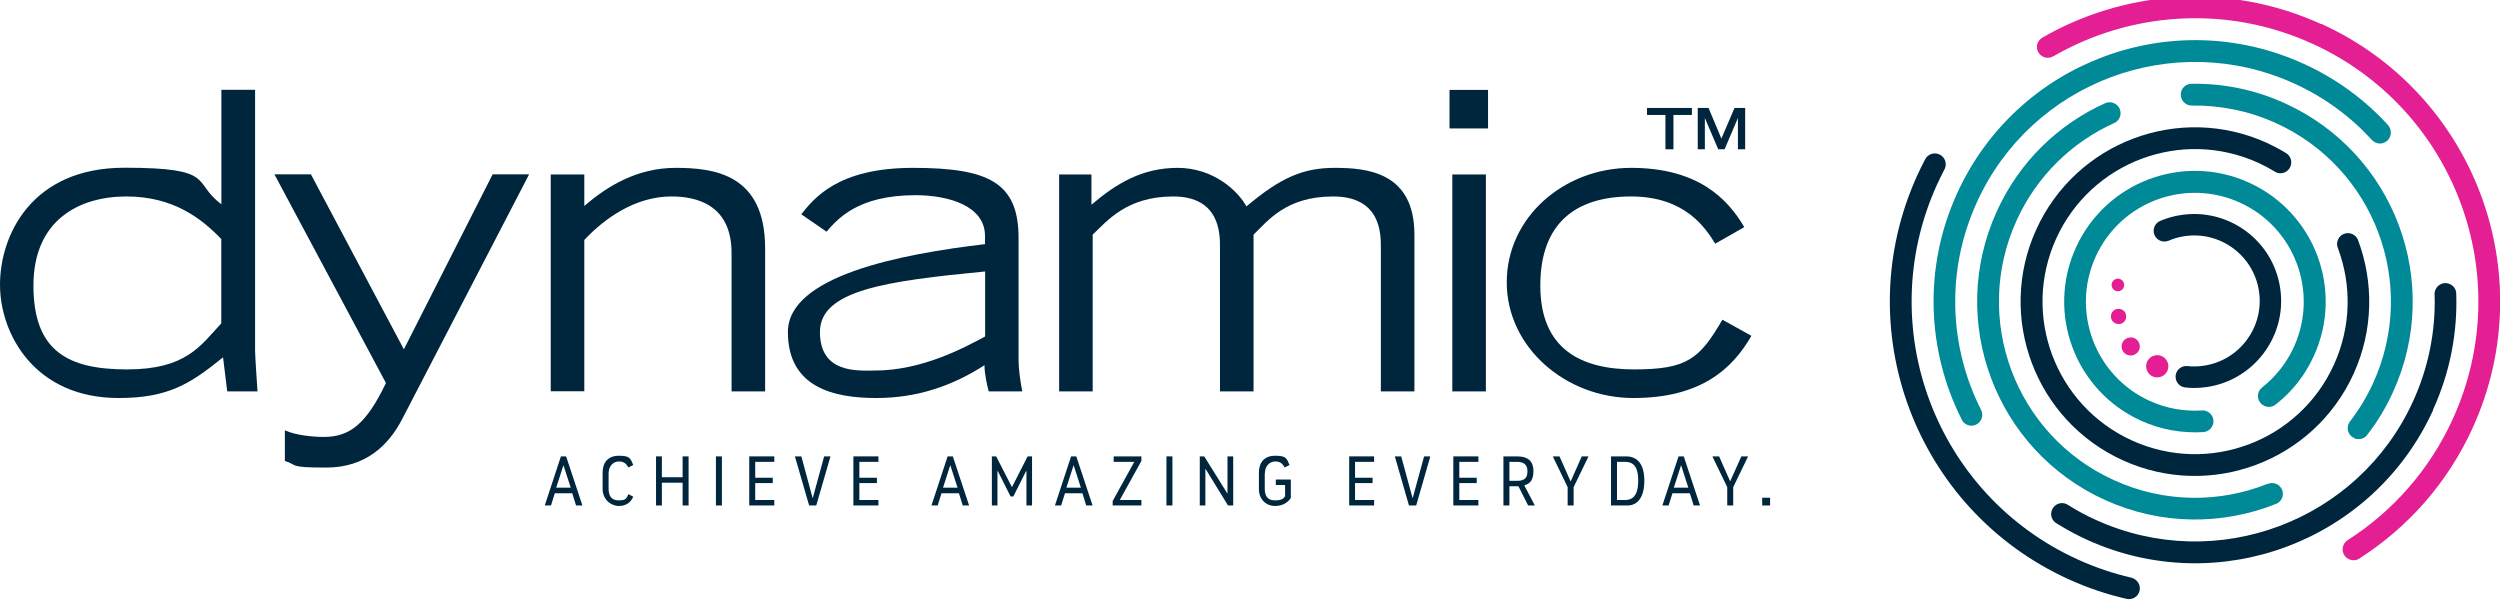
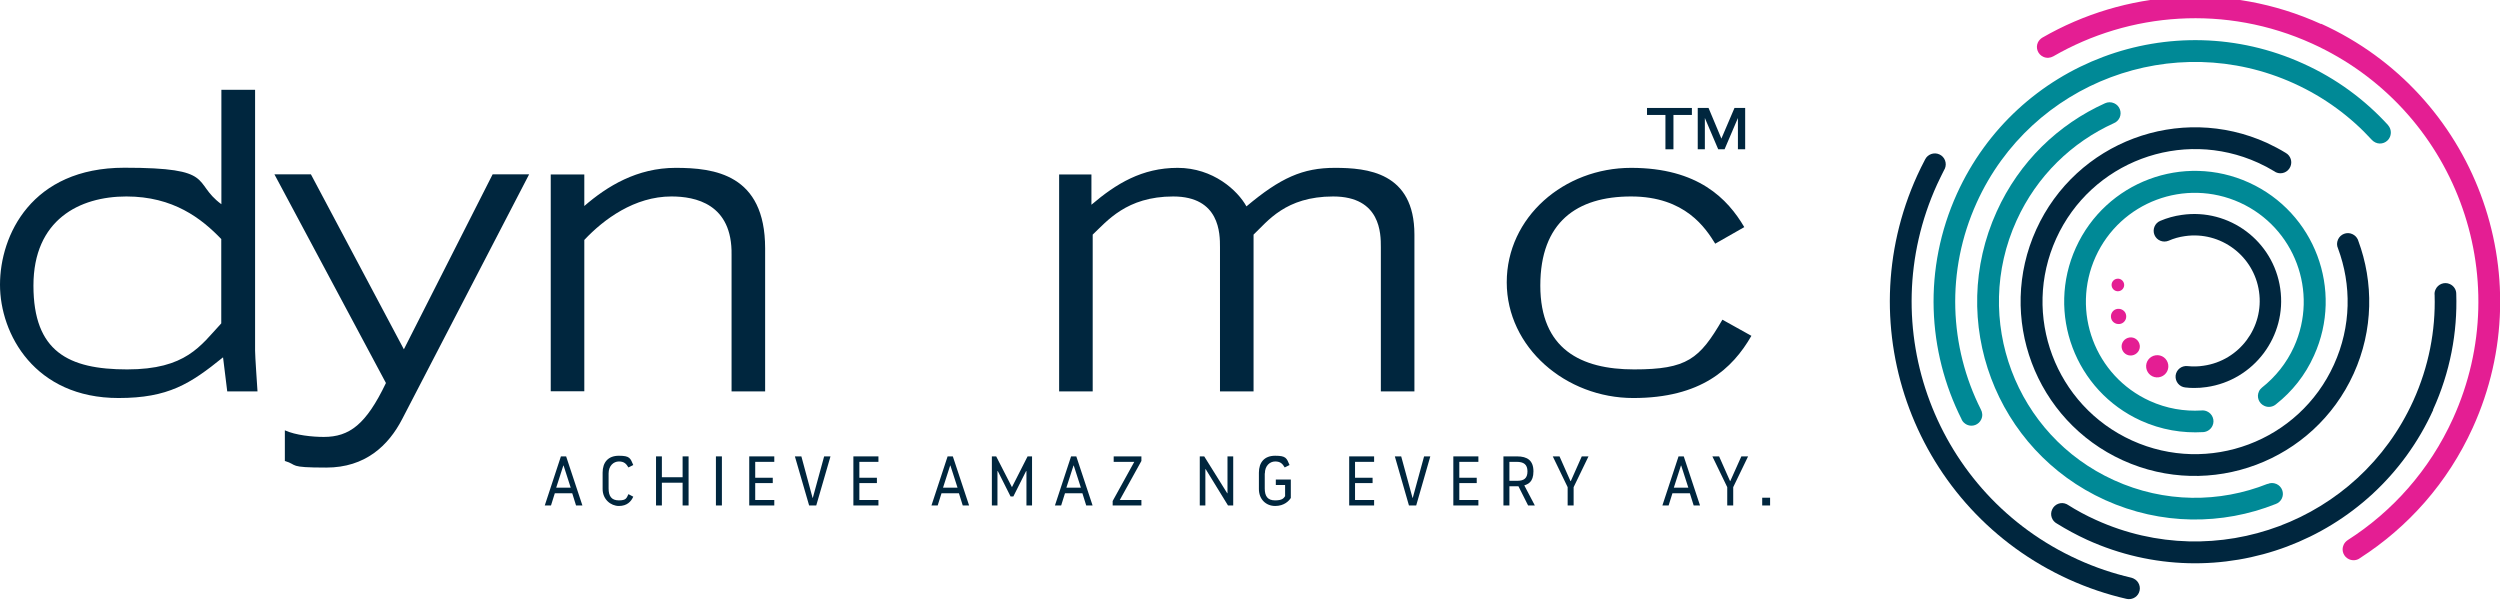
<svg xmlns="http://www.w3.org/2000/svg" id="Isolation_Mode" viewBox="0 0 1966 473.9">
  <defs>
    <style>      .st0 {        fill: #008996;      }      .st1 {        fill: #e41e93;      }      .st2 {        fill: #00263e;      }    </style>
  </defs>
  <path class="st2" d="M200.6,70.7v205.1c0,4.6,1.6,26.8,1.9,32h-23.8l-3.3-26.8c-25.8,20.9-43.1,32-82.2,32C27.4,313,0,262.8,0,223.9s24.8-92,97.8-92,52.8,11.4,76.3,28.7v-90h26.4,0ZM174.1,188.1c-15.6-16.3-37.8-33.6-74.7-33.6s-73.1,18.3-73.1,70.1,27.4,65.9,73.7,65.9,57.7-18.6,74-36.2v-66.2h0Z" />
  <path class="st2" d="M224,338.4c8.5,3.9,21.9,5.2,30.6,5.2,20.2,0,33.3-9.8,48.9-42.4l-87.7-164.1h28.7l73.1,137.6,69.8-137.6h28.7l-99.8,192.4c-10.8,20.9-29,38.2-59.7,38.2s-21.9-2-32.6-5.2v-24.1h0Z" />
  <path class="st2" d="M433.1,137.2h26.4v24.8c18-15.6,41.5-30,71.8-30s70.4,4.9,70.4,63.3v112.5h-26.4v-107.3c.7-40.4-28.7-46-47.3-46-29,0-53.2,17.9-68.5,34.2v119h-26.4v-170.6h0Z" />
-   <path class="st2" d="M801,281.4c0,10.1,1.3,17.3,2.9,26.4h-26.4c-1.3-5.2-3.3-13.7-3.3-20.6-24.8,16-52.5,25.8-85.1,25.8s-69.5-7.8-69.5-51.9,88.4-61.3,155-69.1v-6.5c0-23.2-27.7-32-54.8-32-45.4,0-61.3,18.9-69.8,28.7l-19.9-13.7c9.8-12.1,28.3-36.5,87.7-36.5s83.2,11.4,83.2,55.1v94.3h0ZM774.6,213.5c-77.7,7.5-129.8,14.7-129.8,47.6s30,30.3,43.1,30.3c36.8,0,69.8-17.6,86.8-26.8v-51.2h0Z" />
  <path class="st2" d="M832.9,137.2h25.4v23.8c19.5-16.6,39.8-29,67.8-29s47.3,17.9,54.1,30.3c26.8-22.5,44.3-30.3,69.5-30.3s62.6,3.3,62.6,52.5v123.3h-26.4v-113.5c0-10.4,0-39.8-37.5-39.8s-51.6,19.6-62.6,30v123.3h-26.4v-113.5c0-10.4,0-39.8-36.8-39.8s-52.2,19.6-63.3,30v123.3h-26.4v-170.6h0Z" />
-   <path class="st2" d="M1170.2,101h-30.3v-30.3h30.3v30.3ZM1142.1,137.2h26.4v170.6h-26.4v-170.6Z" />
  <path class="st2" d="M1348.9,191.7c-7.5-12.1-23.5-37.2-66.2-37.2s-71.4,20.2-71.4,70.1,31.9,65.9,73.7,65.9,51.5-8.2,69.5-39.1l22.8,12.7c-15,26.1-39.8,48.9-92.9,48.9s-99.5-39.8-99.5-91,45-90,97.8-90,76,24.5,89,46.6l-22.8,13h0Z" />
  <polygon class="st2" points="1309.7 90.4 1295.2 90.4 1295.2 84.9 1330.5 84.9 1330.5 90.4 1316 90.4 1316 117.4 1309.7 117.4 1309.7 90.4" />
  <polygon class="st2" points="1340.7 92.8 1340.7 92.8 1340.7 117.4 1335.1 117.4 1335.1 84.9 1343.6 84.9 1353.7 109 1364 84.9 1372.4 84.9 1372.4 117.4 1366.7 117.4 1366.7 92.8 1366.7 92.8 1356.2 117.4 1351.2 117.4 1340.7 92.8" />
  <path class="st2" d="M443,366.1h.2l5.6,17.4h-11.4l5.6-17.4h0ZM441.1,358.9l-12.7,38.6h4.9l3-9.6h13.7l3,9.6h5l-12.8-38.6h-4.1Z" />
  <path class="st2" d="M473.9,384.6v-12.9c0-8,4.2-13.3,12.8-13.3s9,1.9,11.3,7.3l-3.8,1.9c-1.7-2.8-3.3-4.7-7.5-4.7s-8.1,3.4-8.1,9.4v11.8c0,6,2.2,9.4,8.1,9.4s6-1.9,7.5-4.9l3.8,2c-1.7,3.8-4.9,7.3-11.3,7.3s-12.8-5.2-12.8-13.3" />
  <polygon class="st2" points="536.8 358.9 536.8 375.3 520.5 375.3 520.5 358.9 515.9 358.9 515.9 397.5 520.5 397.5 520.5 379.6 536.8 379.6 536.8 397.5 541.5 397.5 541.5 358.9 536.8 358.9" />
  <rect class="st2" x="563" y="358.9" width="4.7" height="38.6" />
  <polygon class="st2" points="589.2 358.9 589.2 397.5 608.9 397.5 608.9 393.2 593.9 393.2 593.9 379.9 607.7 379.9 607.7 375.7 593.9 375.7 593.9 363.2 608.9 363.2 608.9 358.9 589.2 358.9" />
  <polygon class="st2" points="648.1 358.9 639.2 391.5 639 391.5 630.2 358.9 625.1 358.9 636.3 397.5 641.9 397.5 653.1 358.9 648.1 358.9" />
  <polygon class="st2" points="671.1 358.9 671.1 397.5 690.8 397.5 690.8 393.2 675.8 393.2 675.8 379.9 689.6 379.9 689.6 375.7 675.8 375.7 675.8 363.2 690.8 363.2 690.8 358.9 671.1 358.9" />
  <path class="st2" d="M747.2,366.1h.2l5.6,17.4h-11.4l5.6-17.4h0ZM745.2,358.9l-12.7,38.6h4.9l3-9.6h13.7l3,9.6h5l-12.8-38.6h-4.1Z" />
  <polygon class="st2" points="808.1 358.9 795.8 383.1 783.4 358.9 780 358.9 780 397.5 784.4 397.5 784.4 370.5 784.7 370.5 794.7 390.4 796.9 390.4 806.9 370.5 807.2 370.5 807.2 397.5 811.6 397.5 811.6 358.9 808.1 358.9" />
  <path class="st2" d="M844.2,366.1h.2l5.6,17.4h-11.4l5.6-17.4h0ZM842.3,358.9l-12.7,38.6h4.9l3-9.6h13.7l3,9.6h5l-12.8-38.6h-4.1Z" />
  <polygon class="st2" points="875.8 358.9 875.8 363.2 892 363.2 875 394 875 397.5 897.6 397.5 897.6 393.2 880.6 393.2 897.6 362.5 897.6 358.9 875.8 358.9" />
-   <rect class="st2" x="917.3" y="358.9" width="4.7" height="38.6" />
  <polygon class="st2" points="965.3 358.9 965.3 387.9 965.1 387.9 947 358.9 943.5 358.9 943.5 397.5 947.9 397.5 947.9 369 948.2 369 965.7 397.5 969.8 397.5 969.8 358.9 965.3 358.9" />
  <path class="st2" d="M994.6,372.3v11.8c0,6,2.2,9.4,8.1,9.4s6.8-1.8,7.9-3.3v-8.8h-7.3v-4.3h11.8v14.5c-1.4,2.2-5.1,6.3-12.3,6.3s-12.8-5.2-12.8-13.3v-12.9c0-8,4.2-13.3,12.8-13.3s9,1.9,11.3,7.3l-3.8,1.9c-1.7-2.8-3.3-4.7-7.5-4.7s-8.1,3.4-8.1,9.4" />
  <polygon class="st2" points="1061 358.9 1061 397.5 1080.6 397.5 1080.6 393.2 1065.6 393.2 1065.6 379.9 1079.4 379.9 1079.4 375.7 1065.6 375.7 1065.6 363.2 1080.6 363.2 1080.6 358.9 1061 358.9" />
  <polygon class="st2" points="1119.9 358.9 1111 391.5 1110.8 391.5 1101.9 358.9 1096.9 358.9 1108 397.5 1113.7 397.5 1124.8 358.9 1119.9 358.9" />
  <polygon class="st2" points="1142.9 358.9 1142.9 397.5 1162.6 397.5 1162.6 393.2 1147.6 393.2 1147.6 379.9 1161.3 379.9 1161.3 375.7 1147.6 375.7 1147.6 363.2 1162.6 363.2 1162.6 358.9 1142.9 358.9" />
  <path class="st2" d="M1182.3,358.9h10.7c8.1,0,12.9,3.2,12.9,11.8s-4.5,10.1-7.2,11l8.3,15.8h-5.3l-7.6-15.1h-7.1v15.1h-4.7v-38.6h0ZM1187,378.1h6.3c5,0,7.9-1.9,7.9-7.4s-3-7.5-8.5-7.5h-5.7v14.9Z" />
  <polygon class="st2" points="1243.9 358.9 1235.3 378.3 1235 378.3 1226.4 358.9 1221.1 358.9 1232.8 383.1 1232.8 397.5 1237.5 397.5 1237.5 383.1 1249.2 358.9 1243.9 358.9" />
-   <path class="st2" d="M1266.9,358.9h11.9c8.9,0,14.3,6.1,14.3,19.2s-5.5,19.4-13.1,19.4h-13.1v-38.6h0ZM1271.6,393.2h6.4c8.5,0,10.3-7.5,10.3-15.3s-1.8-14.7-10.3-14.7h-6.4v30Z" />
  <path class="st2" d="M1321.9,366.1h.2l5.6,17.4h-11.4l5.6-17.4h0ZM1320,358.9l-12.7,38.6h4.9l3-9.6h13.7l3,9.6h5l-12.8-38.6h-4.1,0Z" />
  <polygon class="st2" points="1369.4 358.9 1360.7 378.3 1360.5 378.3 1351.9 358.9 1346.6 358.9 1358.3 383.1 1358.3 397.5 1363 397.5 1363 383.1 1374.7 358.9 1369.4 358.9" />
  <rect class="st2" x="1385.8" y="391.4" width="6.2" height="6.1" />
  <path class="st0" d="M1542.6,329.9h0c.8,1.7,2.3,3.2,4.2,4.1,4.3,2,9.4,0,11.3-4.3,1.2-2.6.9-5.5-.4-7.8-24.7-49.1-27.7-108.6-3.2-162.6,43-94.8,154.8-136.7,249.5-93.7,24,10.9,44.6,26.2,61.3,44.5.8.8,1.7,1.5,2.8,2,4.3,2,9.4,0,11.3-4.3,1.4-3.2.8-6.8-1.4-9.3h0s0-.1,0-.1c-18.2-19.9-40.6-36.6-66.8-48.4-103.4-46.9-225.2-1.2-272.2,102.2-26.8,59-23.4,124,3.7,177.7" />
-   <path class="st0" d="M1851.3,344.6c3.6,1.6,7.8.5,10.2-2.5h0v-.2c.1,0,.3-.2.3-.2,7.9-10.2,14.7-21.5,20.2-33.7,39.1-86.1,1-187.7-85.2-226.8-23.7-10.8-48.7-15.7-73.1-15.3h-.3c-3.2,0-6.3,1.9-7.7,5-1.9,4.3,0,9.4,4.3,11.3,1.2.6,2.5.8,3.7.8h0c22.1-.3,44.7,4.1,66.1,13.8,77.5,35.2,111.8,126.6,76.6,204.1-5.1,11.2-11.3,21.4-18.5,30.7h0c-.4.5-.7,1-.9,1.6-2,4.3,0,9.4,4.3,11.3" />
  <path class="st0" d="M1780.7,319.2c3.2,1.5,6.9.8,9.4-1.5,12.4-9.8,22.7-22.6,29.6-38,23.5-51.7.6-112.6-51.1-136.1-51.7-23.5-112.6-.6-136.1,51.1s-.6,112.6,51.1,136.1c15.9,7.2,32.7,10,49.1,9h0c3-.2,5.9-2.1,7.2-5,2-4.3,0-9.4-4.3-11.3-1.4-.6-2.9-.9-4.4-.7-13.5.8-27.4-1.5-40.6-7.5-43.1-19.6-62.1-70.3-42.6-113.4,19.6-43.1,70.3-62.1,113.4-42.6,43.1,19.6,62.1,70.3,42.6,113.4-5.9,13-14.7,23.8-25.2,32.1h0c-1,.8-1.9,1.9-2.4,3.1-2,4.3,0,9.4,4.3,11.3" />
  <path class="st0" d="M1783.2,380.5h0c-37.6,15-81.1,15.2-120.8-2.9-77.5-35.2-111.8-126.6-76.6-204.1,16-35.3,43.7-61.7,76.5-76.6,2-.8,3.6-2.3,4.6-4.4,1.9-4.3,0-9.4-4.3-11.3-2.4-1.1-5-1-7.2,0h0c-36.5,16.5-67.4,45.8-85.2,85.2-39.1,86.1-1,187.7,85.2,226.8,44.1,20,92.3,19.8,134.1,3.2,2.1-.7,4-2.3,5-4.5,2-4.3,0-9.4-4.3-11.3-2.3-1-4.8-1-6.9,0" />
  <path class="st2" d="M1850.9,293.9c15.6-34.4,15.8-71.9,3.6-104.7l-.2-.5v-.3h-.1c-.8-1.8-2.3-3.4-4.3-4.3-4.3-2-9.4,0-11.3,4.3-1,2.3-1,4.8,0,6.9h0c10.7,28.7,10.5,61.4-3.2,91.5-27.4,60.3-98.5,87-158.8,59.6-60.3-27.4-87-98.5-59.6-158.8,27.4-60.3,98.5-87,158.8-59.6,4.4,2,8.6,4.2,12.7,6.7.4.3.9.6,1.3.8,4.3,2,9.4,0,11.3-4.3,1.8-4,.3-8.7-3.5-10.9h0c-4.7-2.9-9.7-5.5-14.8-7.9-68.9-31.3-150.2-.8-181.5,68.1-31.3,68.9-.8,150.2,68.1,181.5,68.9,31.3,150.2.8,181.5-68.1" />
  <path class="st2" d="M1913.3,322.3c13.5-29.6,19.3-60.8,18.3-91.3h0c0-3.2-1.9-6.2-5-7.6-4.3-2-9.4,0-11.3,4.3-.7,1.5-.9,3-.7,4.5.8,27.7-4.6,56.1-16.8,83-43,94.8-154.8,136.7-249.5,93.7-7.8-3.5-15.2-7.5-22.3-12h0c-.3-.2-.6-.3-.9-.5-4.3-2-9.4,0-11.3,4.3-1.9,4.1-.2,8.9,3.7,11,7.6,4.7,15.5,9,23.8,12.8,103.4,47,225.2,1.2,272.2-102.2" />
  <path class="st2" d="M1677.8,454.9c-.6-.2-1.1-.4-1.7-.6h0c-14.2-3.3-28.3-8-42.1-14.3-112-50.9-161.6-182.9-110.7-294.9,1.8-3.9,3.7-7.7,5.6-11.5.2-.3.3-.6.5-.9,1.9-4.3,0-9.4-4.3-11.3-4.2-1.9-9.2-.1-11.2,4h0c-2.2,4.1-4.2,8.3-6.2,12.6-54.8,120.6-1.4,262.8,119.2,317.6,14.8,6.7,29.9,11.8,45.2,15.3,3.9,1,8.2-.9,9.9-4.7,2-4.3,0-9.4-4.3-11.3" />
  <path class="st2" d="M1725.5,305.1c-2.3,0-4.7-.1-7-.4-4.7-.5-8-4.6-7.6-9.3.5-4.6,4.6-8,9.3-7.5,4.2.4,8.4.4,12.7-.3,28.1-4,47.7-30.2,43.6-58.3-4-28.1-30.2-47.7-58.3-43.6-4.4.6-8.7,1.8-12.8,3.6-4.3,1.8-9.3-.2-11.1-4.5-1.8-4.3.2-9.3,4.5-11.1,5.4-2.3,11.1-3.9,17-4.7,37.3-5.4,72.1,20.6,77.4,58,5.4,37.3-20.7,72.1-58,77.4-3.2.5-6.5.7-9.8.7" />
  <path class="st1" d="M1825.3,18.9c-73.3-33.3-154.5-26.6-219.2,10.7h0c-1.5.9-2.7,2.2-3.5,3.8-2,4.3,0,9.4,4.3,11.3,2.6,1.2,5.5.9,7.8-.4h0c60.1-34.7,135.6-40.9,203.6-10,112,50.9,161.6,182.9,110.7,294.9-18.5,40.7-47.7,73.1-82.7,95.5h0c-1.4.9-2.6,2.2-3.3,3.8-2,4.3,0,9.4,4.3,11.3,3,1.3,6.3.9,8.7-1,37.5-24.1,68.8-58.9,88.6-102.5,54.8-120.6,1.4-262.8-119.2-317.6" />
  <path class="st1" d="M1670.4,223.4c.4,2.7-1.5,5.2-4.2,5.6s-5.2-1.5-5.6-4.2,1.5-5.2,4.2-5.6,5.2,1.5,5.6,4.2" />
  <path class="st1" d="M1672,248c.5,3.3-1.8,6.4-5.1,6.8s-6.4-1.8-6.8-5.1c-.5-3.3,1.8-6.4,5.1-6.8s6.4,1.8,6.8,5.1" />
  <path class="st1" d="M1682.7,271.4c.6,3.9-2.2,7.5-6.1,8.1-3.9.6-7.5-2.1-8.1-6-.6-3.9,2.2-7.5,6.1-8.1,3.9-.6,7.5,2.1,8.1,6.1" />
  <path class="st1" d="M1705.1,286.8c.7,4.8-2.6,9.2-7.4,9.9-4.8.7-9.2-2.6-9.9-7.4-.7-4.8,2.6-9.2,7.4-9.9s9.2,2.6,9.9,7.4" />
</svg>